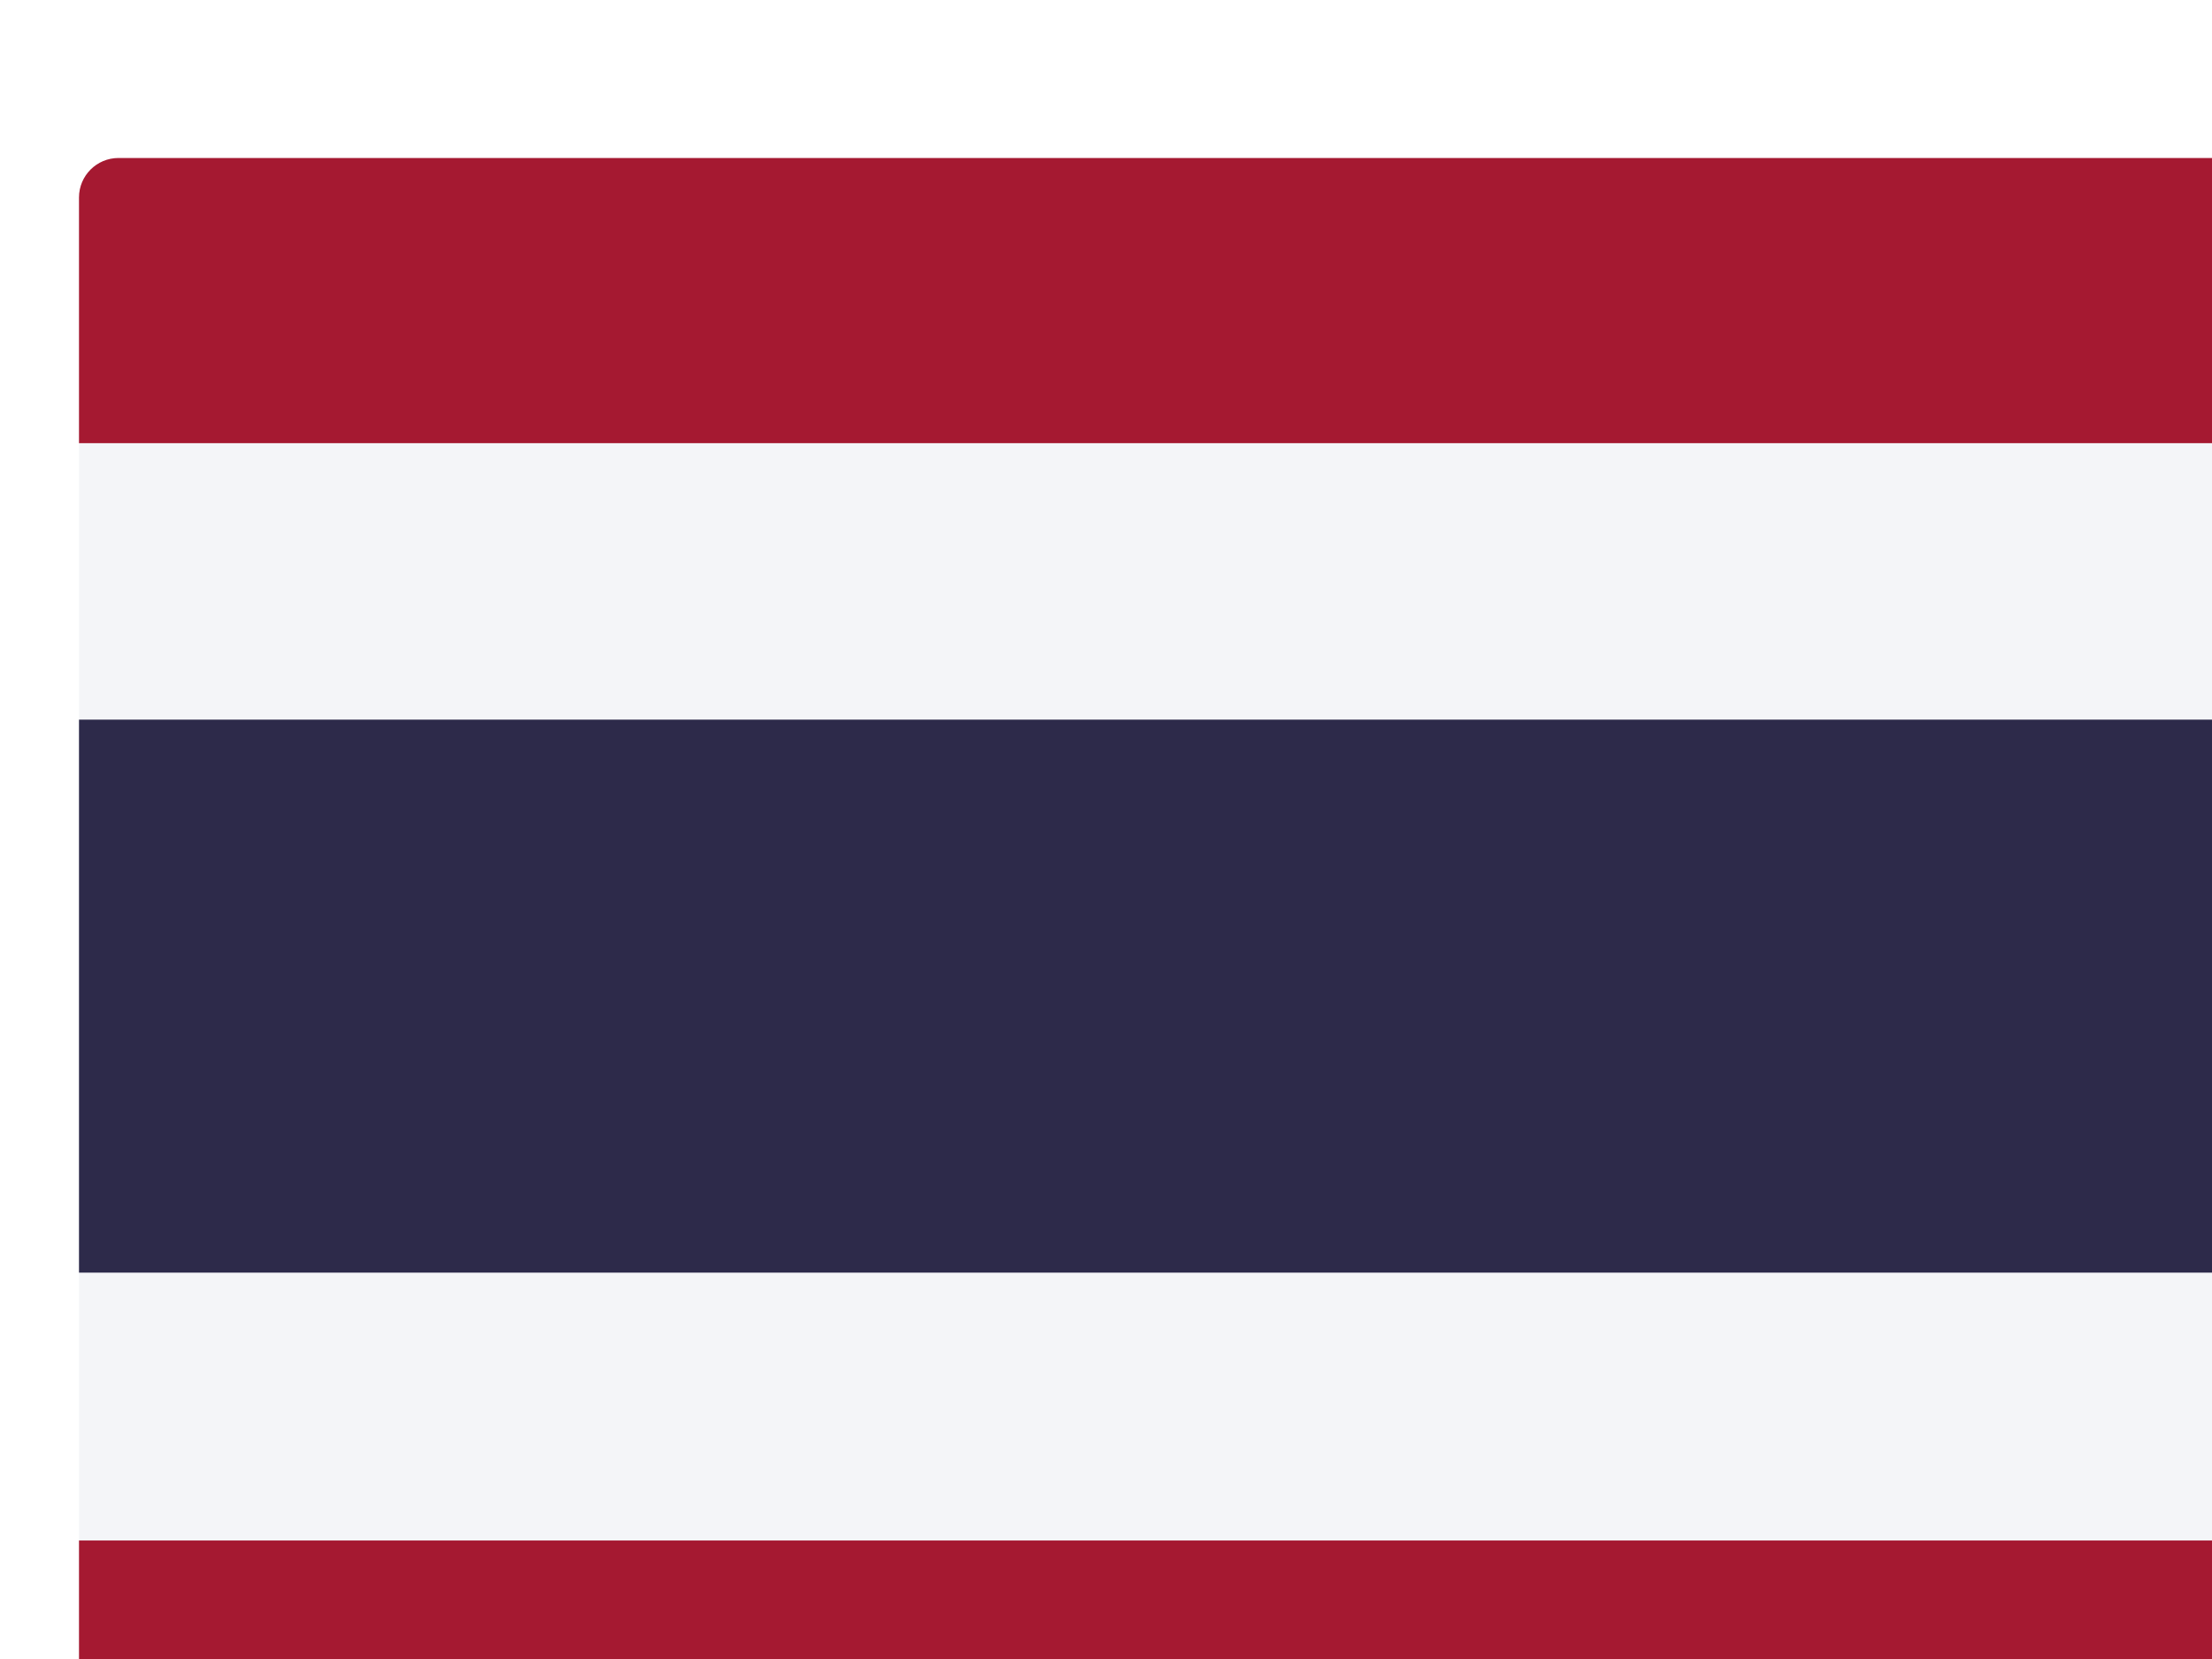
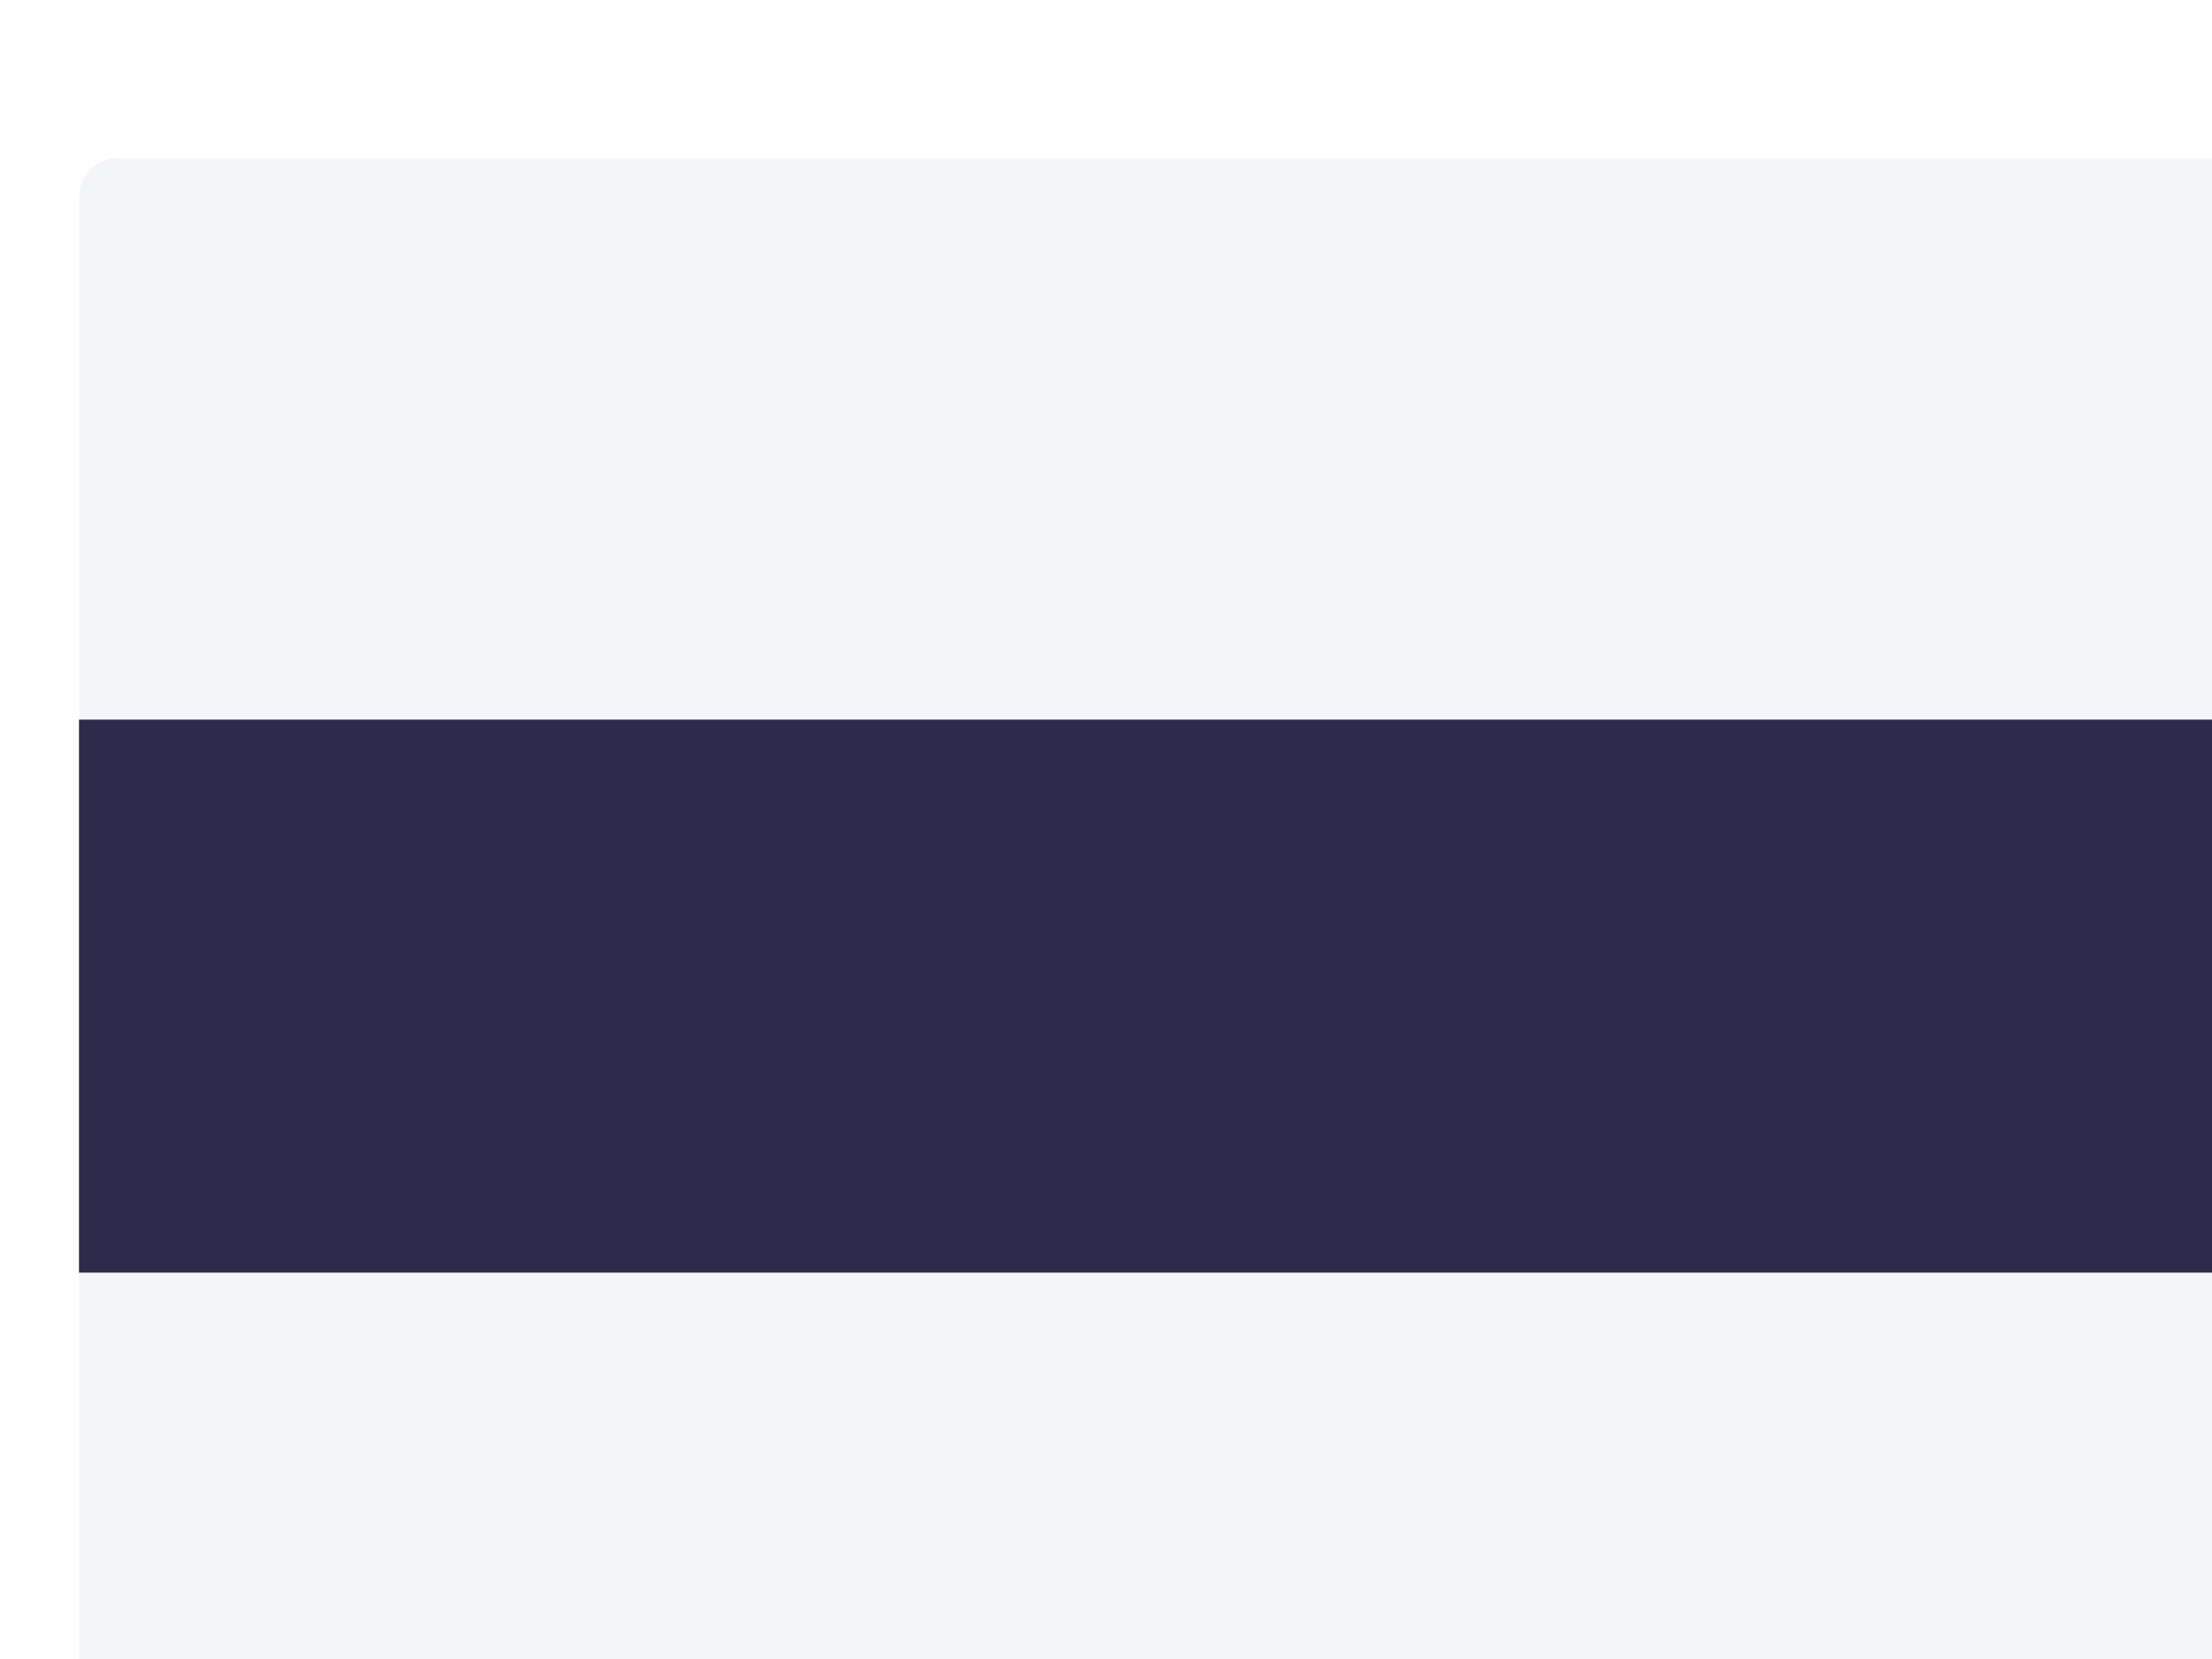
<svg xmlns="http://www.w3.org/2000/svg" viewBox="6 4 56 42">
  <defs>
    <filter id="filter0_d_27_3234" x="0" y="0" width="72" height="58" filterUnits="userSpaceOnUse" color-interpolation-filters="sRGB">
      <feFlood flood-opacity="0" result="BackgroundImageFix" />
      <feColorMatrix in="SourceAlpha" type="matrix" values="0 0 0 0 0 0 0 0 0 0 0 0 0 0 0 0 0 0 127 0" result="hardAlpha" />
      <feOffset dx="2" dy="4" />
      <feGaussianBlur stdDeviation="4" />
      <feComposite in2="hardAlpha" operator="out" />
      <feColorMatrix type="matrix" values="0 0 0 0 0 0 0 0 0 0 0 0 0 0 0 0 0 0 0.2 0" />
      <feBlend mode="normal" in2="BackgroundImageFix" result="effect1_dropShadow_27_3234" />
      <feBlend mode="normal" in="SourceGraphic" in2="effect1_dropShadow_27_3234" result="shape" />
    </filter>
    <clipPath id="clip0_27_3234">
      <rect x="6" y="4" width="56" height="42" rx="1" fill="white" />
    </clipPath>
  </defs>
  <g id="Thailand (TH)" filter="url(#filter0_d_27_3234)" transform="matrix(1, 0, 0, 1, -4.440892098500626e-16, 0)">
    <g clip-path="url(#clip0_27_3234)">
      <g id="Group">
        <path id="Vector" fill-rule="evenodd" clip-rule="evenodd" d="M6 4H62V46H6V4Z" fill="#F4F5F8" />
        <path id="Vector_2" fill-rule="evenodd" clip-rule="evenodd" d="M6 18.219H62V32.219H6V18.219Z" fill="#2D2A4A" />
-         <path id="Vector_3" fill-rule="evenodd" clip-rule="evenodd" d="M6 4H62V11.219H6V4ZM6 39H62V46H6V39Z" fill="#A51931" />
      </g>
    </g>
  </g>
</svg>